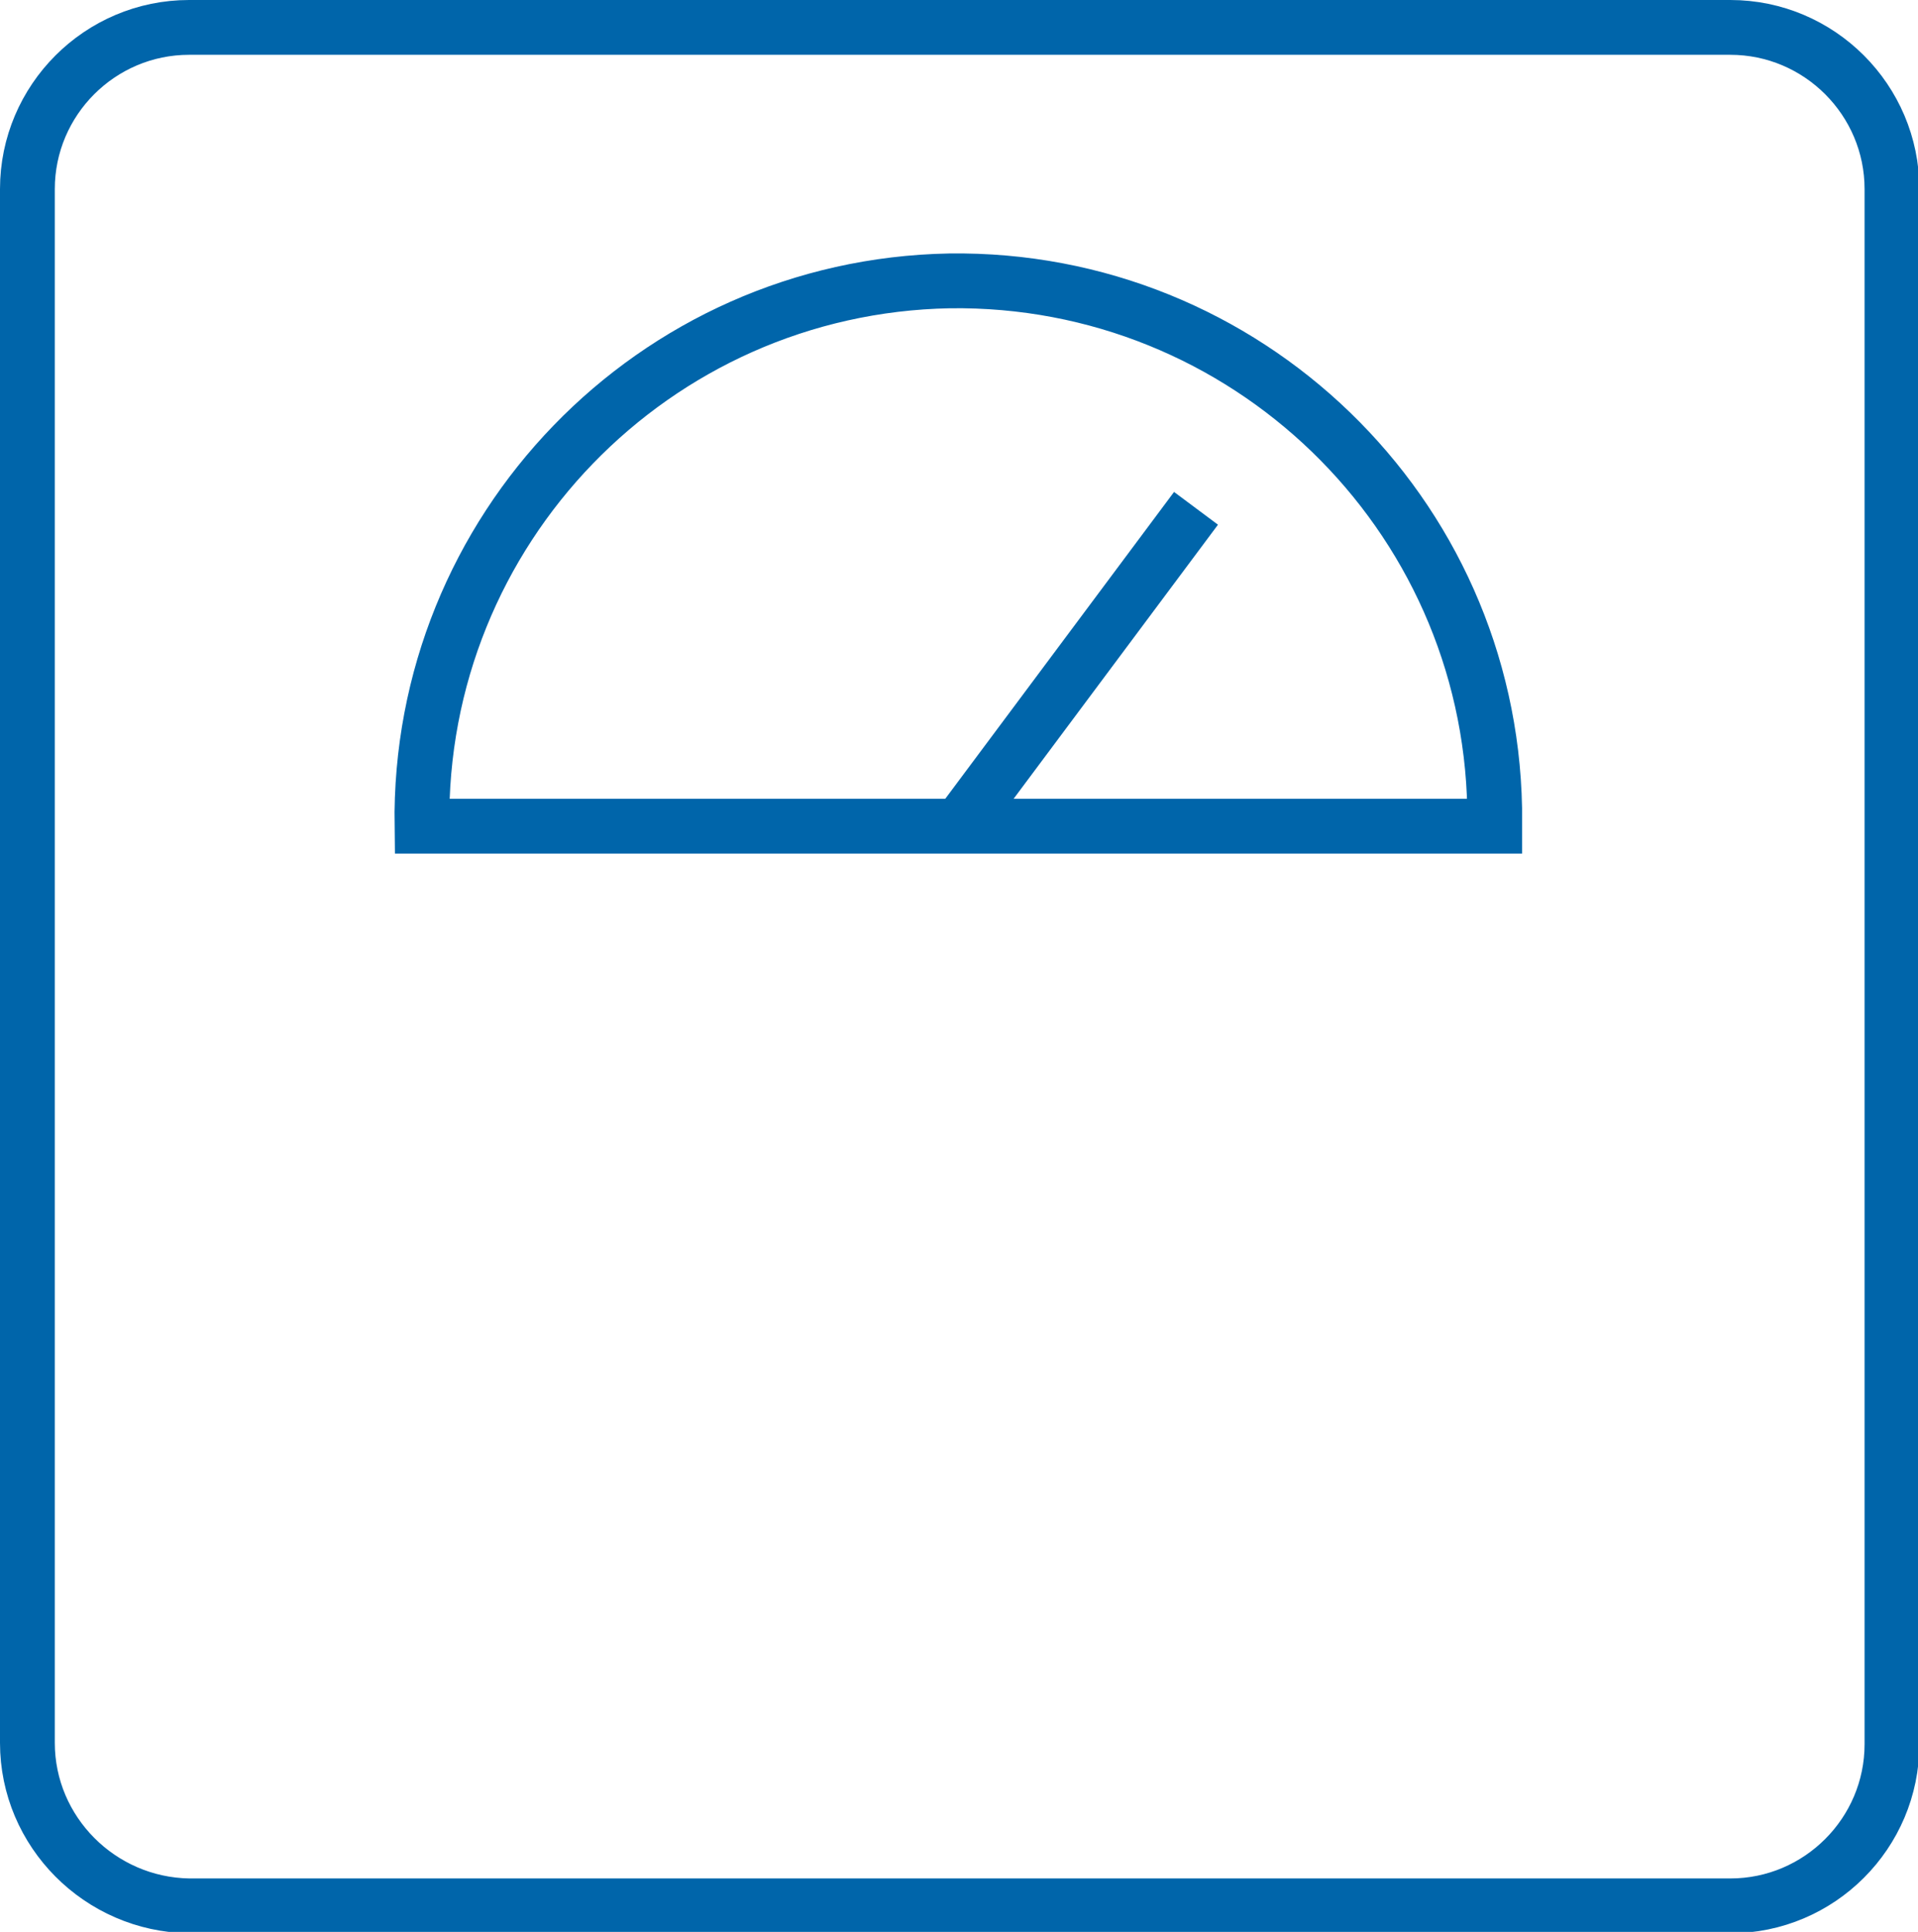
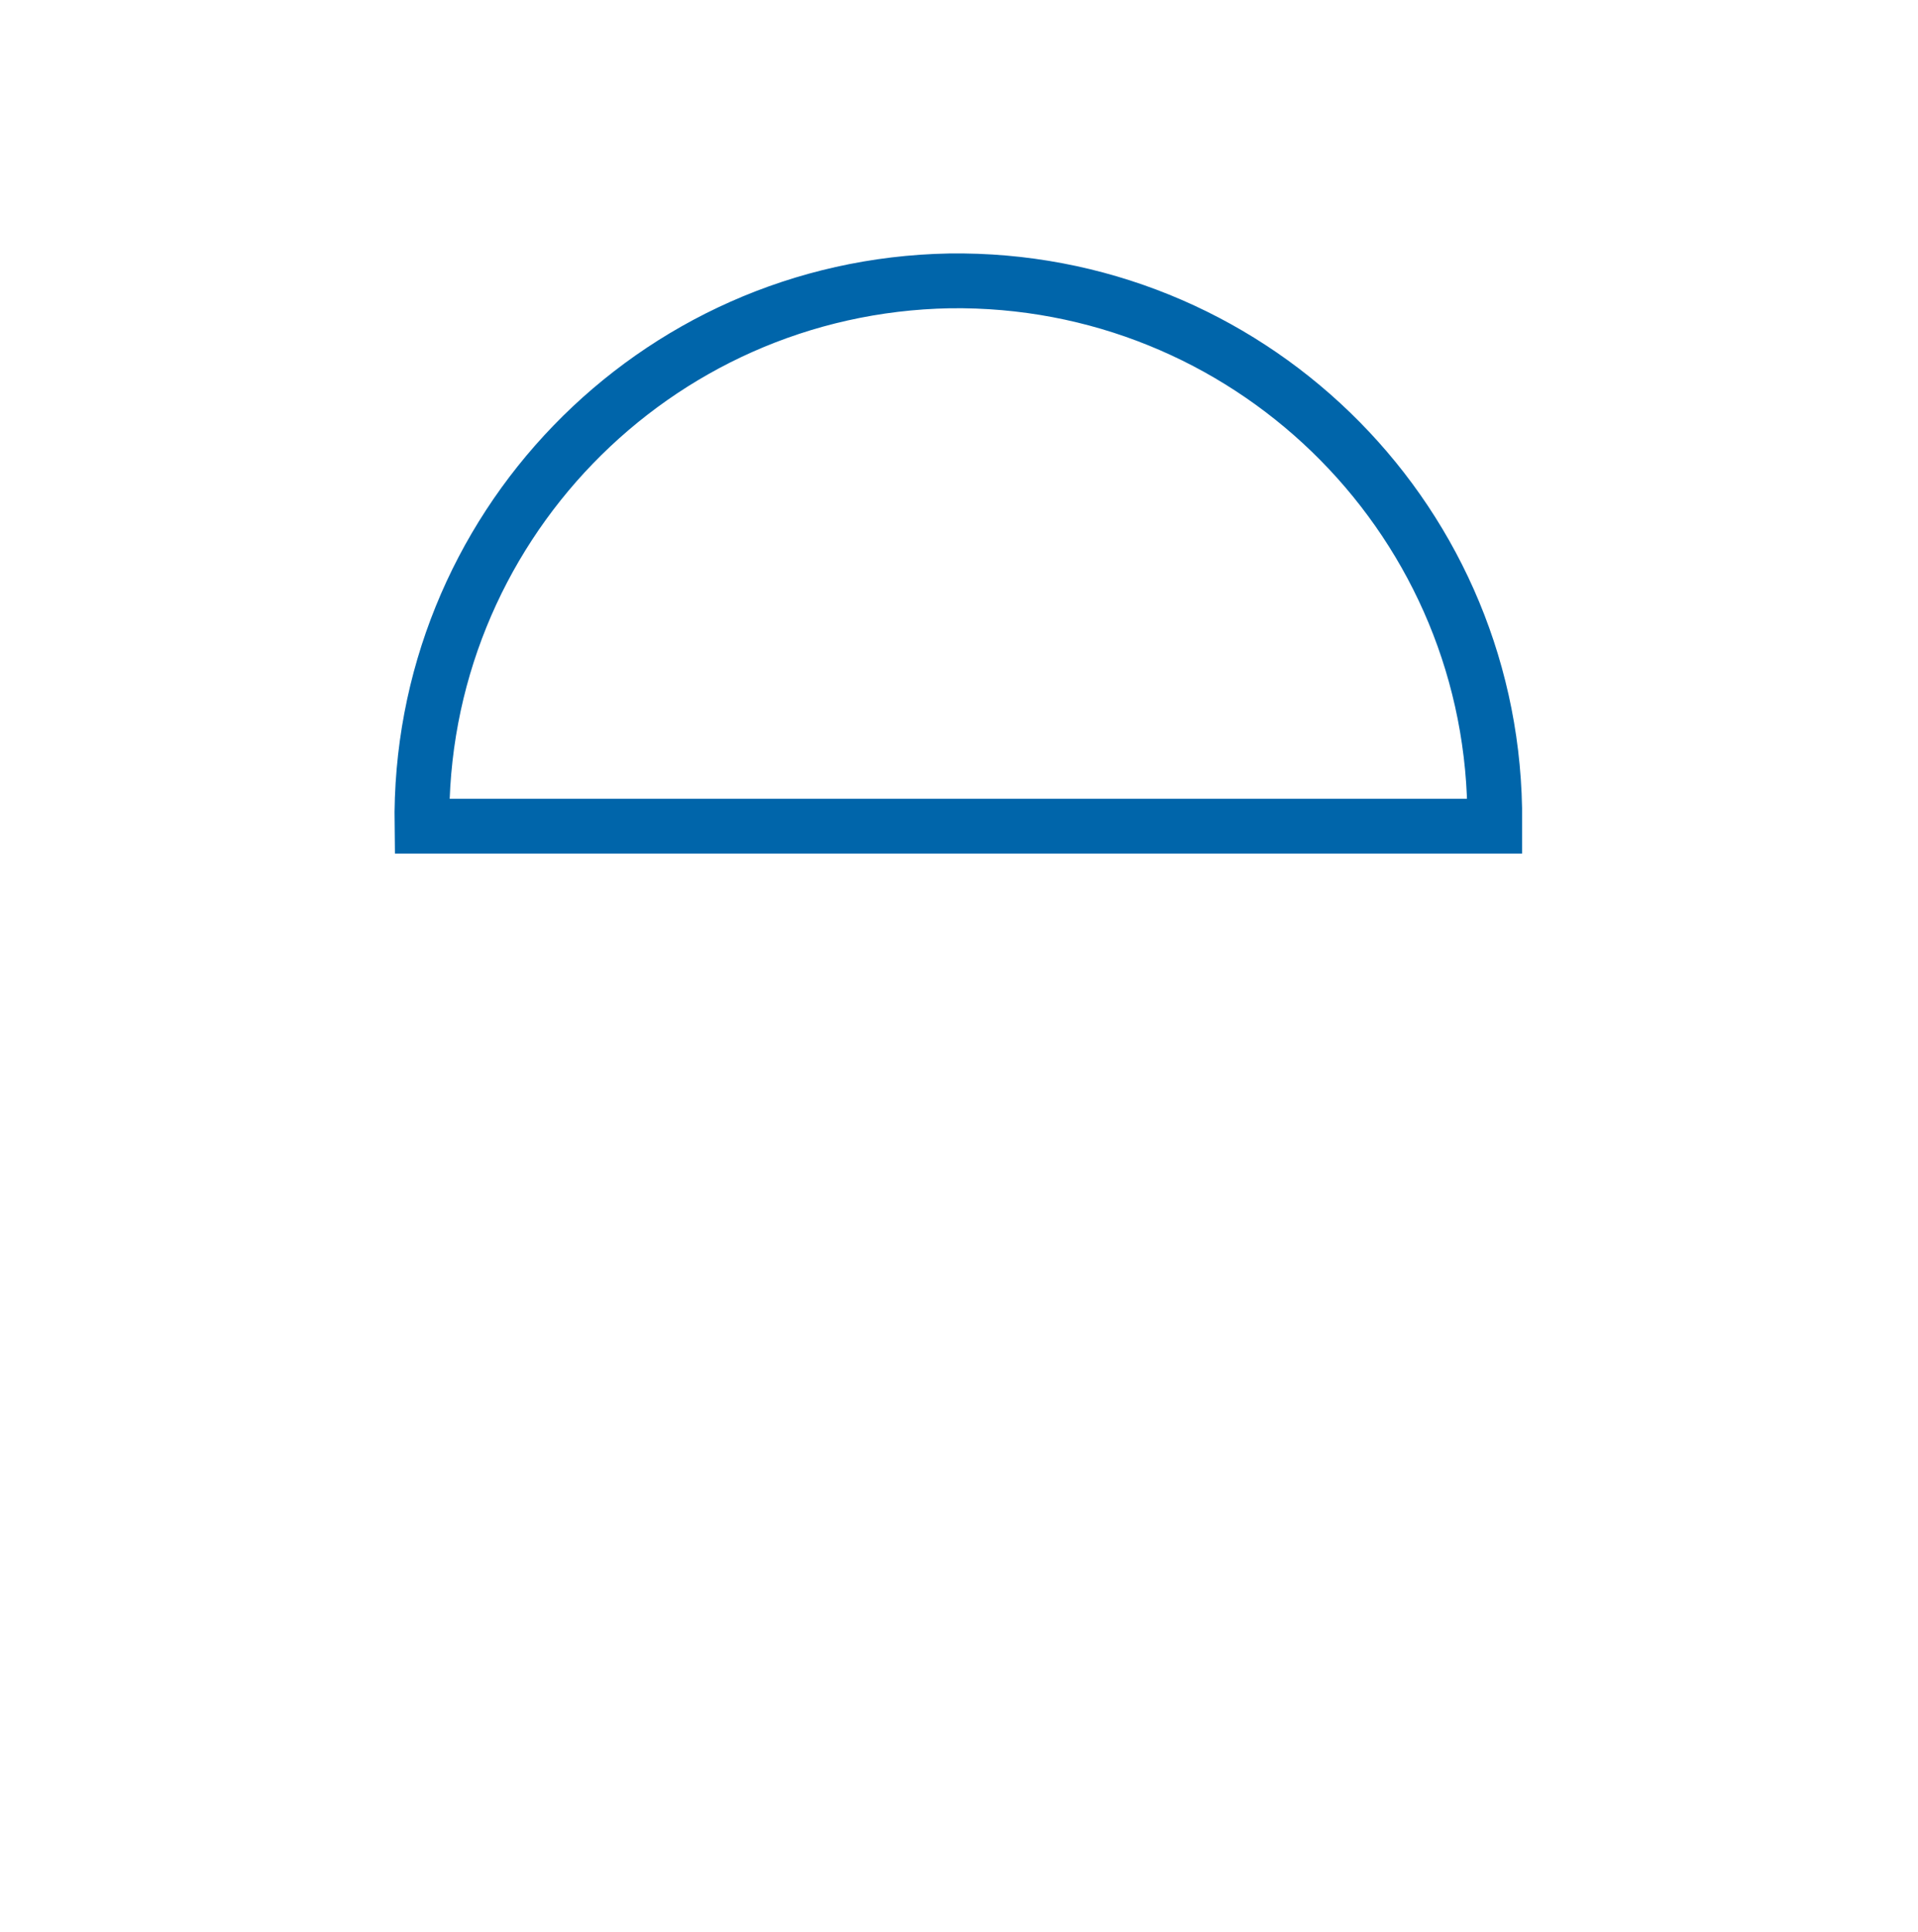
<svg xmlns="http://www.w3.org/2000/svg" version="1.1" id="Capa_1" x="0px" y="0px" viewBox="0 0 140 141" style="enable-background:new 0 0 140 141;" xml:space="preserve">
  <style type="text/css">
	.st0{fill:none;stroke:#0065AA;stroke-width:4;stroke-miterlimit:10;}
</style>
  <g id="Capa_2_00000002382899405439296730000014419897496189670283_">
    <g id="Capa_1-2">
      <path class="st0" d="M30.8,60.3c-0.3-21.6,16.9-39.4,38.5-39.8c21.6-0.3,39.4,16.9,39.8,38.5c0,0.4,0,0.8,0,1.3H30.8z" />
-       <path class="st0" d="M13.8,2h112.5c6.5,0,11.8,5.3,11.8,11.8v113.5c0,6.5-5.3,11.8-11.8,11.8H13.8C7.3,139,2,133.7,2,127.2V13.8    C2,7.3,7.3,2,13.8,2z" />
-       <line class="st0" x1="87.3" y1="37.1" x2="70" y2="60.3" />
    </g>
  </g>
</svg>